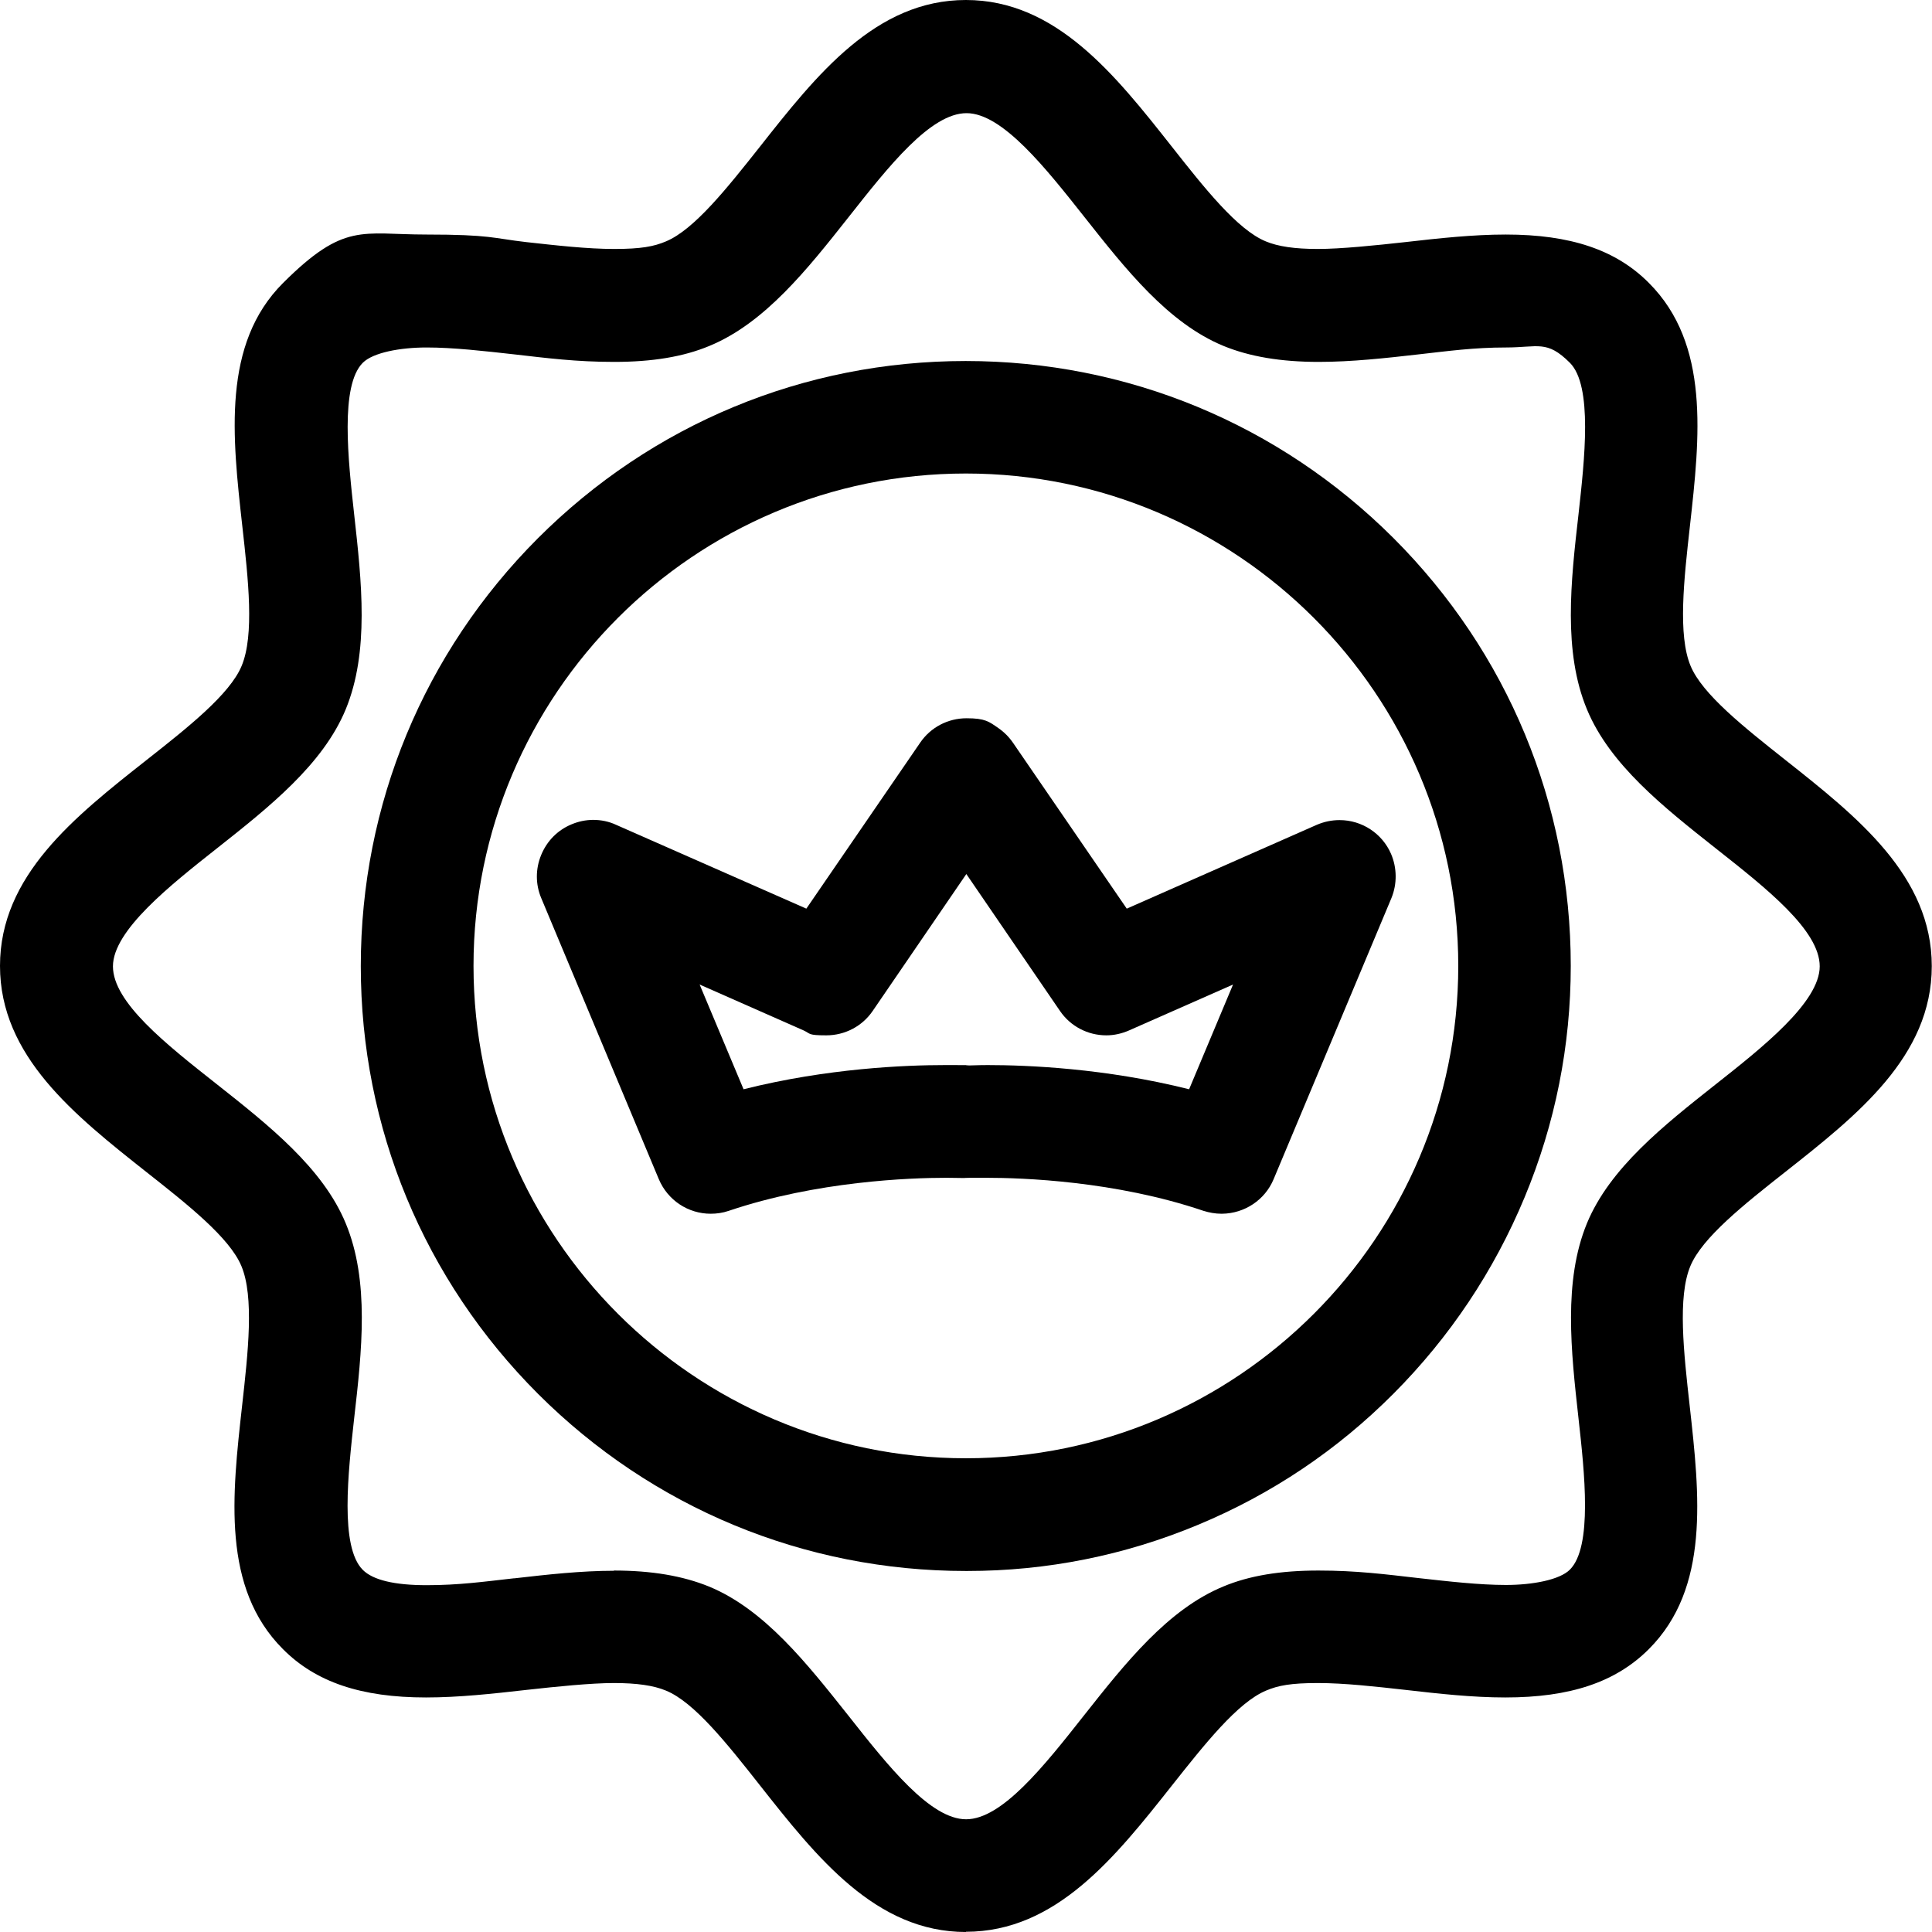
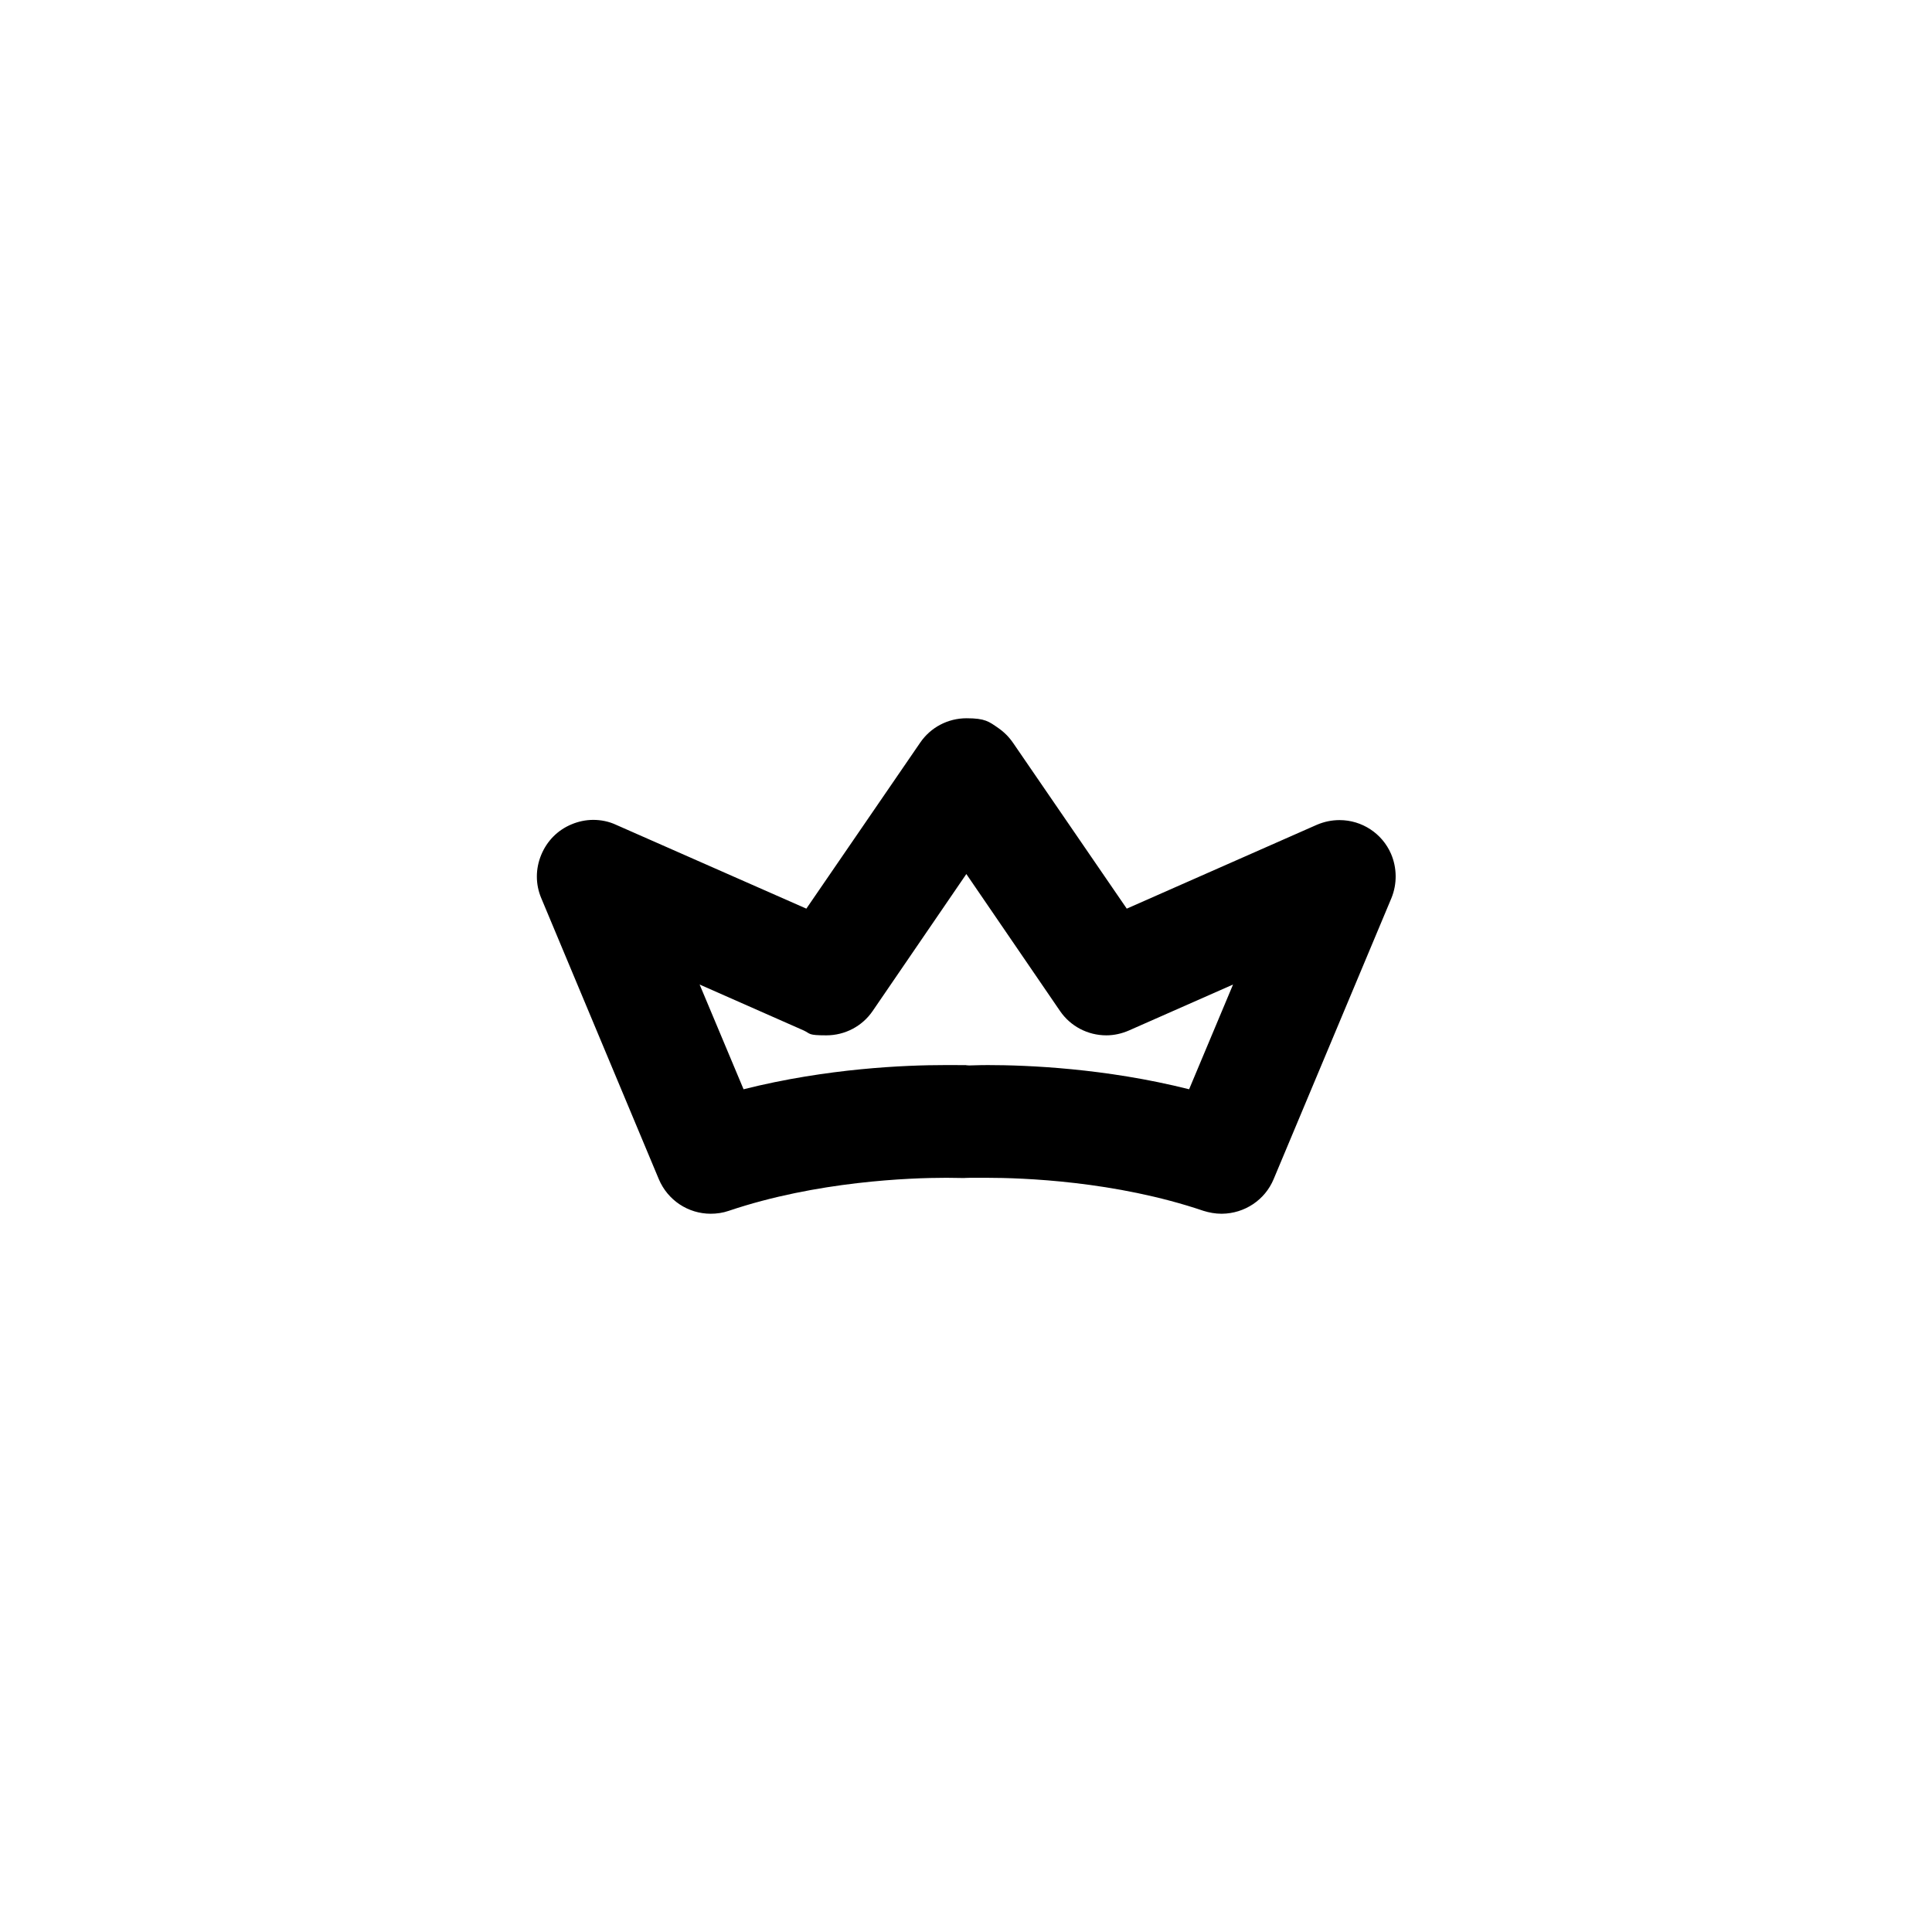
<svg xmlns="http://www.w3.org/2000/svg" id="Layer_1" version="1.1" viewBox="0 0 870.7 870.7">
  <path d="M550.5,547c-2.8,0-5.5-.5-8.1-1.3-39.8-13.5-81.7-14.9-97.9-14.9s-7.3.1-7.8.1c-.3,0-.8,0-1.3,0s-.8,0-1.3,0h0c-2.2,0-4.8-.1-7.6-.1-16.3,0-58.4,1.5-98.1,14.9-2.6.9-5.4,1.3-8.1,1.3-10.2,0-19.4-6.1-23.4-15.6l-53-126.7c-2.6-6.2-2.6-13.1,0-19.4,2.6-6.3,7.4-11.2,13.7-13.8,3.1-1.3,6.4-2,9.8-2s7,.7,10.2,2.2l85.8,37.8,51.3-74.8c4.7-6.9,12.5-11,20.9-11s10.1,1.5,14.3,4.4c2.6,1.8,4.8,4,6.6,6.6l51.3,74.8,85.7-37.8c3.3-1.4,6.7-2.1,10.2-2.1,10.1,0,19.2,6,23.2,15.2,2.7,6.3,2.8,13.5.2,19.9l-53.1,126.7c-3.9,9.4-13.1,15.5-23.3,15.6h0ZM445.1,480c17.8,0,53,1.4,90.8,10.9l19.8-47.2-46.9,20.7c-3.2,1.4-6.7,2.2-10.2,2.2-8.4,0-16.2-4.1-20.9-11l-42.2-61.7-42.2,61.7c-4.7,6.9-12.5,11-20.9,11s-7-.7-10.2-2.2l-46.9-20.7,19.8,47.2c37.8-9.5,73-10.9,90.8-10.9s8,.1,9.7.2c1.7,0,5-.2,9.7-.2Z" />
-   <path d="M435.3,708c-72.8,0-141.3-28.4-192.8-79.8-51.5-51.5-79.9-120-79.9-192.8,0-72.8,28.4-141.3,79.8-192.8,51.5-51.5,120-79.9,192.8-79.9,72.8,0,141.3,28.4,192.8,79.8,51.5,51.5,79.9,120,79.9,192.8,0,36-7,71.1-20.8,104.3-13.8,33.2-33.7,63-59.1,88.5-25.3,25.4-54.9,45.3-88.1,59.1-33.1,13.8-68.1,20.8-104,20.8h-.7ZM435.3,213.4c-122.4,0-221.9,99.6-221.9,221.9s99.6,221.9,221.9,221.9,221.9-99.6,221.9-221.9-99.6-221.9-221.9-221.9Z" />
-   <path d="M435.3,870.7c-40.6,0-67.2-33.6-92.9-66.2-14.5-18.4-29.5-37.4-42.3-42.6-5.5-2.3-13.1-3.4-23.4-3.4s-26,1.6-39.5,3.1c-15,1.7-30.4,3.4-45.2,3.4-29.2,0-49.7-6.9-64.5-21.8-27.6-27.6-22.9-69.3-18.4-109.6,2.7-24.1,5.5-49.1-.3-63-5.3-12.8-24.3-27.8-42.7-42.3C33.6,502.6,0,476,0,435.3s33.6-67.2,66.2-92.9c18.4-14.5,37.4-29.5,42.7-42.3,5.8-13.9,3-38.9.3-63-4.5-40.3-9.2-82.1,18.4-109.6s35.4-21.8,64.5-21.8,30.1,1.7,45,3.4c13.6,1.5,27.6,3.1,39.7,3.1s17.9-1.1,23.3-3.4c12.8-5.3,27.8-24.3,42.3-42.6C368.1,33.6,394.7,0,435.3,0s67.2,33.6,92.9,66.2c14.5,18.4,29.5,37.4,42.3,42.6,5.5,2.3,13.1,3.4,23.4,3.4s26-1.6,39.5-3.1c14.9-1.7,30.4-3.4,45.2-3.4,29.2,0,49.7,6.9,64.5,21.8,27.6,27.6,23,69.3,18.5,109.6-2.7,24.1-5.5,49.1.3,63,5.3,12.8,24.3,27.8,42.6,42.3,32.5,25.7,66.1,52.3,66.1,93s-33.6,67.2-66.2,92.9c-18.4,14.5-37.3,29.5-42.6,42.3-5.8,13.9-3,38.9-.3,63,4.5,40.3,9.1,82.1-18.4,109.6-14.9,14.9-35.4,21.8-64.7,21.8-14.8,0-30.1-1.7-44.9-3.4-13.5-1.5-27.5-3.1-39.6-3.1s-17.9,1.1-23.3,3.4c-12.8,5.3-27.8,24.3-42.3,42.6-25.7,32.5-52.3,66.1-93,66.1ZM276.6,707.8c17.1,0,31.1,2.4,42.9,7.2,25,10.3,44.1,34.6,62.7,58,18.2,23.1,37.1,46.9,53.2,46.9s35-23.8,53.2-46.9c18.5-23.4,37.7-47.7,62.7-58,11.7-4.9,25.7-7.2,42.9-7.2s30.2,1.7,45.1,3.4c13.5,1.5,27.4,3.1,39.4,3.1s24.2-2.3,28.8-6.9c10.3-10.3,6.6-43.8,3.9-68.1-3.4-30.5-6.9-62,3.8-88,10.3-24.9,34.6-44.1,58-62.6,20.9-16.5,46.9-37,46.9-53.2s-23.8-35-46.9-53.2c-23.4-18.5-47.7-37.7-58-62.6-10.8-26-7.3-57.5-3.8-88,2.7-24.4,6.5-57.8-3.9-68.2s-14.3-6.9-28.8-6.9-25.9,1.6-39.3,3.1c-14.9,1.7-30.3,3.4-45.1,3.4-17.1,0-31.2-2.4-42.9-7.2-25-10.3-44.1-34.6-62.6-58-17.4-22-37-46.9-53.2-46.9s-35,23.8-53.2,46.9c-18.5,23.4-37.7,47.7-62.7,58-11.7,4.9-25.8,7.2-42.9,7.2s-30.2-1.7-45.1-3.4c-13.5-1.5-27.4-3.1-39.4-3.1s-24.2,2.3-28.8,6.9c-10.3,10.3-6.6,43.8-3.9,68.2,3.4,30.5,6.9,62-3.8,88-10.3,24.9-34.6,44.1-58,62.6-20.9,16.5-46.9,37-46.9,53.2s23.8,35,46.9,53.2c23.4,18.5,47.7,37.7,58,62.6,10.8,26,7.3,57.5,3.8,88-2.7,24.4-6.5,57.8,3.9,68.2,4.6,4.6,14.3,6.9,28.8,6.9s25.9-1.6,39.3-3.1h.3c14.8-1.7,30.1-3.4,44.8-3.4Z" />
</svg>